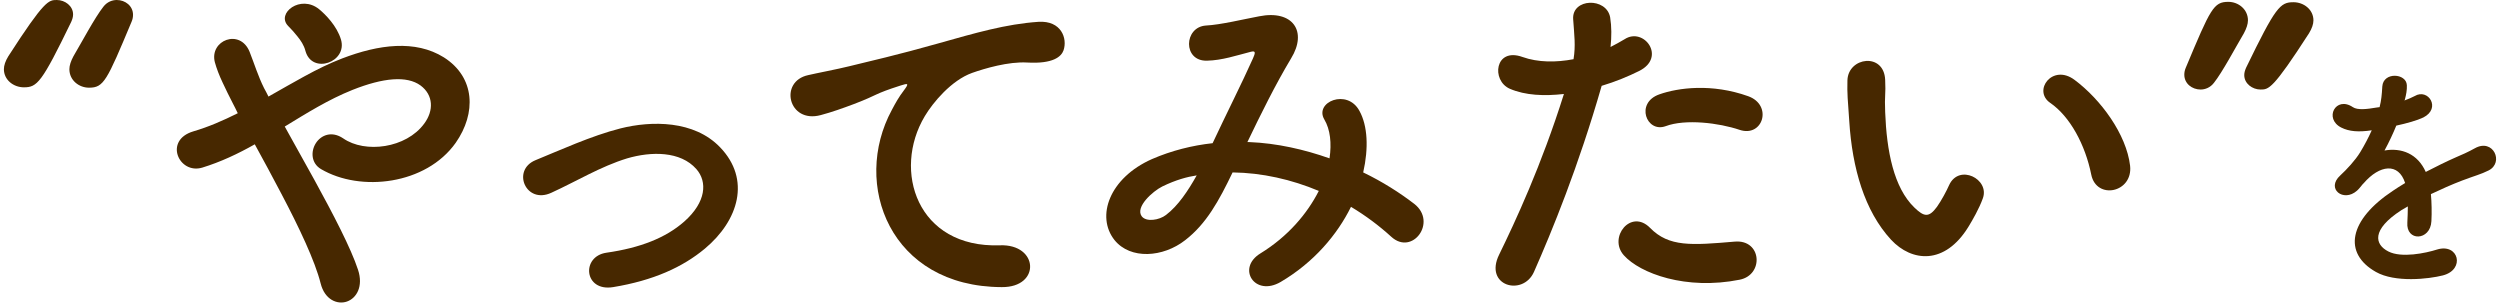
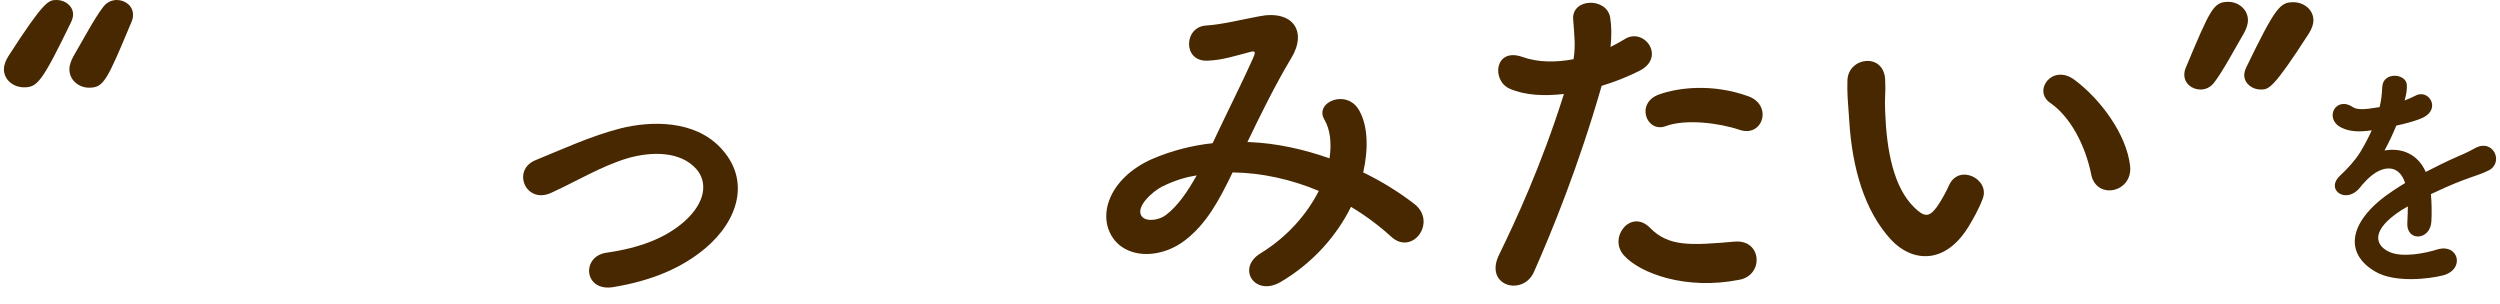
<svg xmlns="http://www.w3.org/2000/svg" width="321" height="39" viewBox="0 0 321 39" fill="none">
  <path d="M0.5 8.884C0.5 8.409 0.69 7.839 1.07 7.221C5.726 0 6.248 0 7.294 0C8.339 0 9.384 0.76 9.384 1.853C9.384 2.185 9.289 2.47 9.146 2.803C5.346 10.642 4.776 11.212 3.065 11.212C1.735 11.212 0.5 10.262 0.5 8.884ZM8.909 8.884C8.909 8.409 9.099 7.839 9.431 7.221C10.524 5.368 12.187 2.233 13.28 0.855C13.755 0.238 14.42 0 14.99 0C16.082 0 17.08 0.76 17.08 1.9C17.08 2.185 17.033 2.47 16.89 2.803C13.707 10.404 13.327 11.259 11.427 11.259C10.144 11.259 8.909 10.309 8.909 8.884Z" fill="#472800" />
-   <path d="M40.363 23.09C42.786 27.508 45.066 31.878 45.969 34.634C46.681 36.772 45.779 38.292 44.544 38.719C43.309 39.147 41.693 38.482 41.171 36.392C40.458 33.541 38.415 29.218 36.135 24.895C34.995 22.709 33.807 20.524 32.714 18.529C30.529 19.764 28.296 20.809 25.968 21.522C22.975 22.424 20.98 18.006 24.828 16.866C26.776 16.296 28.629 15.488 30.529 14.538C30.291 14.063 30.101 13.636 29.864 13.208C29.436 12.4 29.009 11.498 28.581 10.595C28.154 9.692 27.821 8.837 27.584 7.982C26.871 5.179 30.814 3.612 32.049 6.652C32.667 8.22 33.142 9.787 33.902 11.308C34.092 11.64 34.282 12.02 34.472 12.4C37.608 10.643 40.696 8.742 43.926 7.507C48.629 5.702 53.333 5.084 56.991 7.365C61.029 9.93 61.171 14.538 58.511 18.339C54.71 23.707 46.301 24.705 41.218 21.712C39.935 20.952 39.888 19.431 40.553 18.386C41.218 17.341 42.596 16.771 44.069 17.769C46.871 19.716 52.145 19.051 54.473 15.868C55.708 14.206 55.66 12.21 53.998 10.975C52.24 9.692 49.199 9.977 45.256 11.545C42.168 12.78 39.365 14.538 36.562 16.248C37.75 18.386 39.08 20.762 40.363 23.09ZM39.223 6.557C39.033 5.797 38.605 5.179 38.178 4.657C37.798 4.182 37.418 3.754 36.99 3.326C35.422 1.711 38.605 -0.759 40.981 1.189C41.788 1.854 43.261 3.326 43.783 5.084C44.639 7.982 40.078 9.597 39.223 6.557Z" fill="#472800" />
  <path d="M78.725 36.866C74.972 37.483 74.592 32.922 77.87 32.447C82.193 31.83 85.471 30.547 87.847 28.457C90.697 25.939 90.839 23.326 89.414 21.711C87.371 19.383 83.618 19.43 80.53 20.333C77.11 21.378 74.022 23.279 70.791 24.751C67.513 26.271 65.66 21.853 68.749 20.571C71.789 19.335 75.922 17.435 79.675 16.485C83.666 15.487 89.129 15.44 92.455 18.908C96.445 23.041 94.83 28.314 90.507 31.925C87.656 34.3 83.903 36.011 78.725 36.866Z" fill="#472800" />
-   <path d="M114.515 14.11C114.99 13.207 115.418 12.447 116.035 11.639C116.795 10.642 116.558 10.689 115.655 10.974C112.092 12.114 112.9 12.114 109.669 13.35C108.149 13.92 106.819 14.395 105.394 14.775C101.213 15.915 99.978 10.452 103.778 9.644C104.776 9.406 107.531 8.884 109.052 8.504C111.38 7.934 115.513 6.984 120.358 5.606C125.252 4.228 129.147 3.088 133.328 2.803C136.273 2.613 137.081 4.941 136.558 6.461C136.273 7.269 135.228 8.219 131.903 8.029C129.48 7.886 126.439 8.789 124.824 9.359C122.164 10.309 119.788 13.159 118.743 14.917C114.563 21.901 117.746 31.877 128.387 31.497C133.375 31.307 133.66 36.913 128.625 36.866C114.277 36.818 109.337 23.659 114.515 14.11Z" fill="#472800" />
  <path d="M160.403 18.243C163.966 18.386 167.481 19.193 170.712 20.334C170.997 18.386 170.807 16.628 170.047 15.345C168.716 13.112 172.992 11.307 174.56 14.252C175.605 16.153 175.747 19.003 175.035 22.139C177.505 23.326 179.738 24.752 181.591 26.177C184.584 28.505 181.353 32.875 178.645 30.405C177.078 28.98 175.367 27.697 173.467 26.557C171.709 30.12 168.716 33.683 164.441 36.201C161.115 38.149 158.74 34.443 161.828 32.543C165.391 30.358 167.861 27.412 169.334 24.514C165.818 23.041 162.065 22.186 158.265 22.139C156.507 25.797 154.892 28.742 152.184 30.833C149.333 33.065 145.153 33.35 143.11 30.833C140.687 27.792 142.445 22.851 147.908 20.428C150.426 19.336 153.086 18.671 155.699 18.386C157.362 14.823 159.547 10.499 160.878 7.506C161.163 6.841 161.305 6.461 160.593 6.651C158.74 7.126 156.935 7.744 154.987 7.792C151.851 7.887 151.994 3.468 154.844 3.278C156.745 3.183 159.642 2.471 161.685 2.091C166.008 1.236 167.909 4.038 165.771 7.506C163.776 10.832 161.875 14.68 160.165 18.243H160.403ZM149.238 23.944C148.003 24.562 145.77 26.557 146.578 27.745C147.148 28.552 148.858 28.267 149.713 27.602C151.281 26.414 152.564 24.467 153.657 22.519C152.421 22.709 150.996 23.089 149.238 23.944Z" fill="#472800" />
  <path d="M196.959 34.918C195.534 38.101 190.498 36.723 192.493 32.685C194.536 28.504 197.909 21.283 200.807 12.067C198.289 12.352 195.866 12.257 193.871 11.402C191.448 10.356 191.923 6.033 195.486 7.316C197.481 8.028 199.809 8.028 202.042 7.601C202.327 5.843 202.137 4.56 201.995 2.47C201.805 -0.238 206.27 -0.38 206.745 2.233C206.935 3.42 206.935 4.703 206.793 6.033C207.458 5.701 208.028 5.368 208.598 5.036C211.069 3.42 214.014 7.363 210.451 9.121C209.121 9.786 207.41 10.499 205.653 11.021C202.66 21.426 199.287 29.644 196.959 34.918ZM208.502 32.78C206.459 30.5 209.404 26.746 211.875 29.264C214.298 31.735 217.196 31.497 222.754 31.022C226.222 30.737 226.507 35.298 223.371 35.915C216.483 37.293 210.592 35.108 208.502 32.78ZM213.871 16.2C211.401 17.102 209.928 13.207 213.064 12.114C215.487 11.259 219.81 10.689 224.466 12.352C227.649 13.492 226.366 17.672 223.373 16.675C220.713 15.772 216.389 15.25 213.871 16.2Z" fill="#472800" />
  <path d="M242.816 30.785C239.395 27.079 237.827 21.568 237.447 15.582C237.257 12.874 237.162 12.019 237.21 10.309C237.305 7.316 241.913 6.698 242.056 10.261C242.151 12.114 241.961 12.209 242.056 14.395C242.246 19.383 243.148 24.086 245.809 26.651C247.044 27.839 247.661 27.982 248.707 26.556C249.277 25.749 249.942 24.514 250.274 23.753C251.557 20.998 255.5 22.993 254.598 25.464C254.122 26.794 253.267 28.267 252.745 29.122C249.704 34.063 245.476 33.635 242.816 30.785ZM268.517 22.423C267.757 18.623 265.809 14.965 263.244 13.207C260.964 11.639 263.529 8.124 266.379 10.261C269.752 12.779 273.03 17.245 273.505 21.283C273.886 24.751 269.182 25.701 268.517 22.423Z" fill="#472800" />
  <path d="M282.556 11.496C281.463 11.496 280.465 10.736 280.465 9.596C280.465 9.311 280.513 9.026 280.655 8.694C283.838 1.092 284.218 0.237 286.119 0.237C287.401 0.237 288.637 1.187 288.637 2.613C288.637 3.088 288.447 3.658 288.114 4.275C287.021 6.128 285.359 9.264 284.266 10.641C283.791 11.259 283.126 11.496 282.556 11.496ZM288.162 9.644C288.162 9.311 288.257 9.026 288.399 8.694C292.2 0.855 292.77 0.285 294.48 0.285C295.81 0.285 297.045 1.235 297.045 2.613C297.045 3.088 296.855 3.658 296.475 4.275C291.82 11.496 291.297 11.496 290.252 11.496C289.207 11.496 288.162 10.736 288.162 9.644Z" fill="#472800" />
  <path d="M308.725 12.903C309.229 12.713 309.702 12.523 310.048 12.333C311.782 11.289 313.484 13.915 311.152 15.085C310.364 15.465 309.008 15.844 307.684 16.129C307.275 17.141 306.739 18.28 306.172 19.324C308.346 18.944 310.427 19.735 311.467 22.076C312.759 21.412 314.083 20.747 315.312 20.209C316.068 19.893 316.92 19.514 317.771 19.039C320.134 17.711 321.553 20.874 319.536 21.886C318.527 22.392 317.802 22.55 316.132 23.183C314.808 23.689 313.389 24.322 312.129 24.923C312.223 25.966 312.255 27.263 312.192 28.402C312.129 29.667 311.309 30.332 310.521 30.363C309.733 30.395 309.008 29.794 309.103 28.56C309.134 27.896 309.166 27.169 309.166 26.504C308.882 26.662 308.599 26.82 308.346 26.979C304.438 29.509 304.911 31.407 306.676 32.293C308.346 33.147 311.435 32.514 312.917 32.04C315.69 31.186 316.573 34.602 313.673 35.361C311.813 35.836 307.527 36.31 305.068 34.918C300.813 32.514 301.57 28.244 307.275 24.48C307.716 24.195 308.22 23.847 308.819 23.499C307.968 20.842 305.541 21.159 303.492 23.531C303.461 23.562 303.398 23.626 303.366 23.657C303.083 24.005 302.862 24.29 302.641 24.48C300.908 26.03 298.607 24.227 300.498 22.519C301.318 21.759 302.389 20.621 303.051 19.545C303.587 18.66 304.091 17.711 304.533 16.73C302.831 16.983 301.633 16.888 300.624 16.382C298.355 15.243 299.899 12.27 302.106 13.757C302.705 14.168 303.965 14.01 305.068 13.82C305.194 13.788 305.384 13.788 305.541 13.757C305.762 12.839 305.825 12.207 305.888 11.1C306.014 9.202 308.977 9.391 309.04 10.941C309.071 11.574 308.945 12.175 308.788 12.776L308.725 12.903Z" fill="#472800" />
</svg>